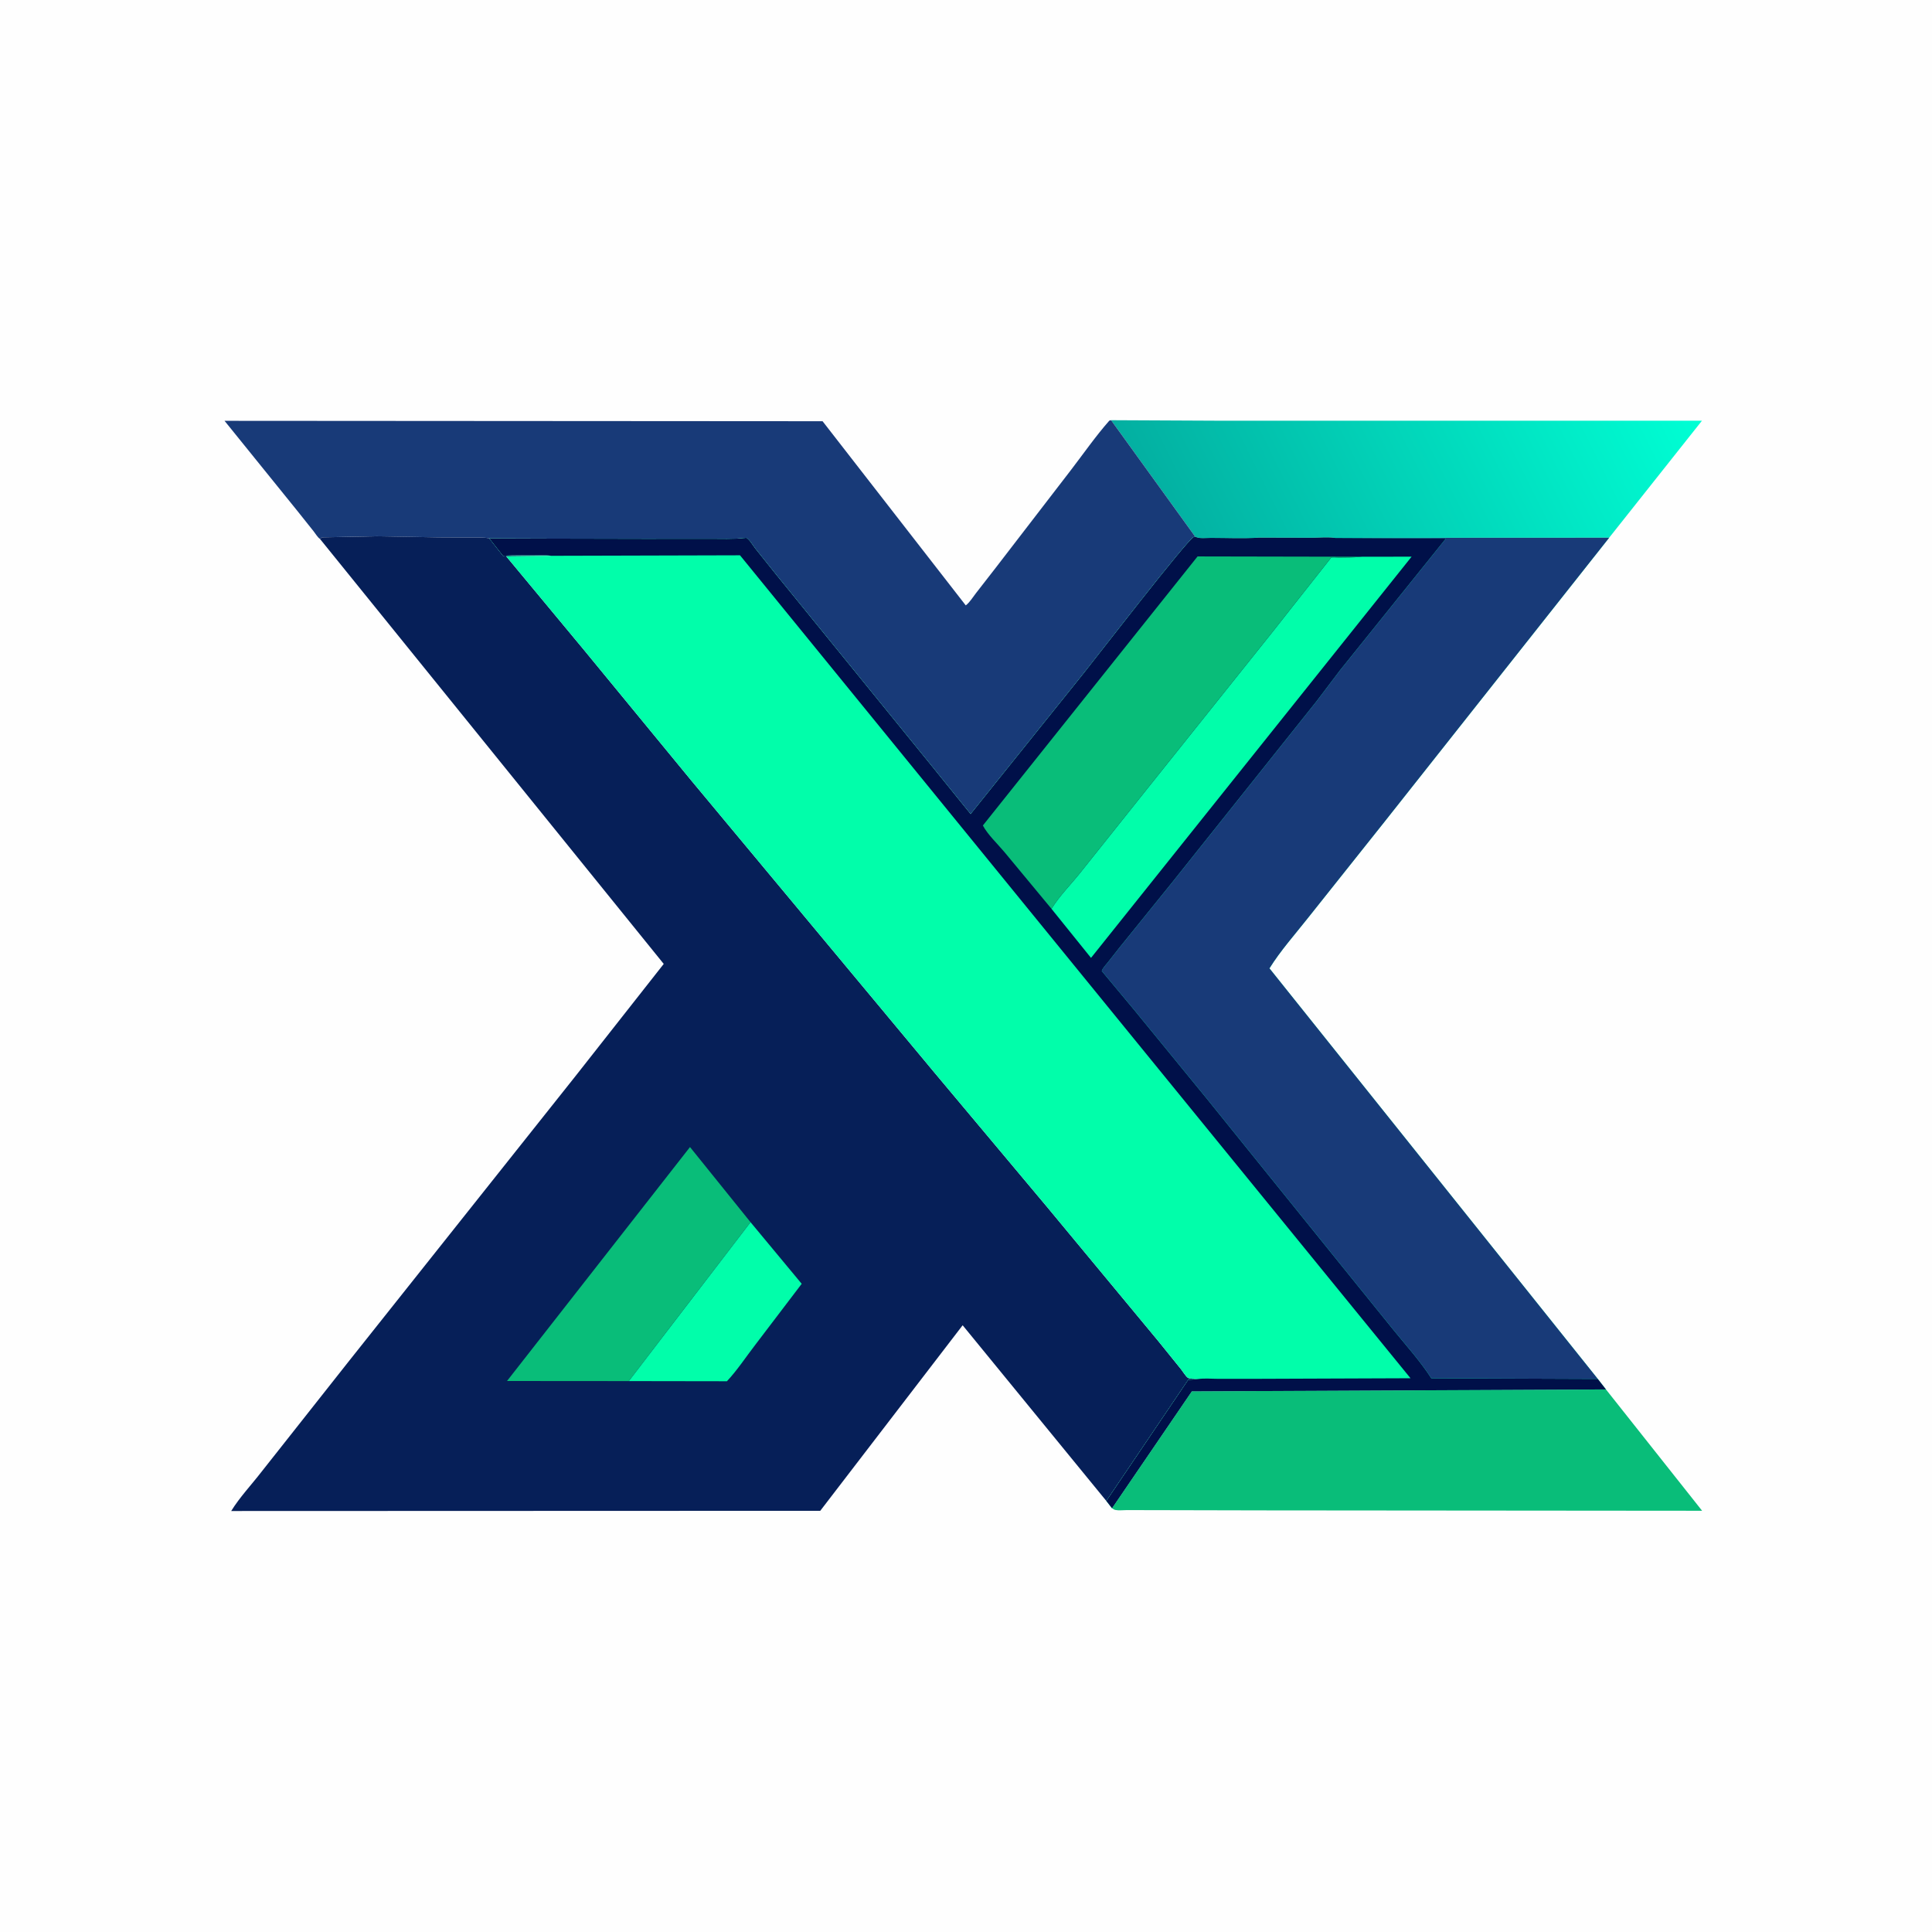
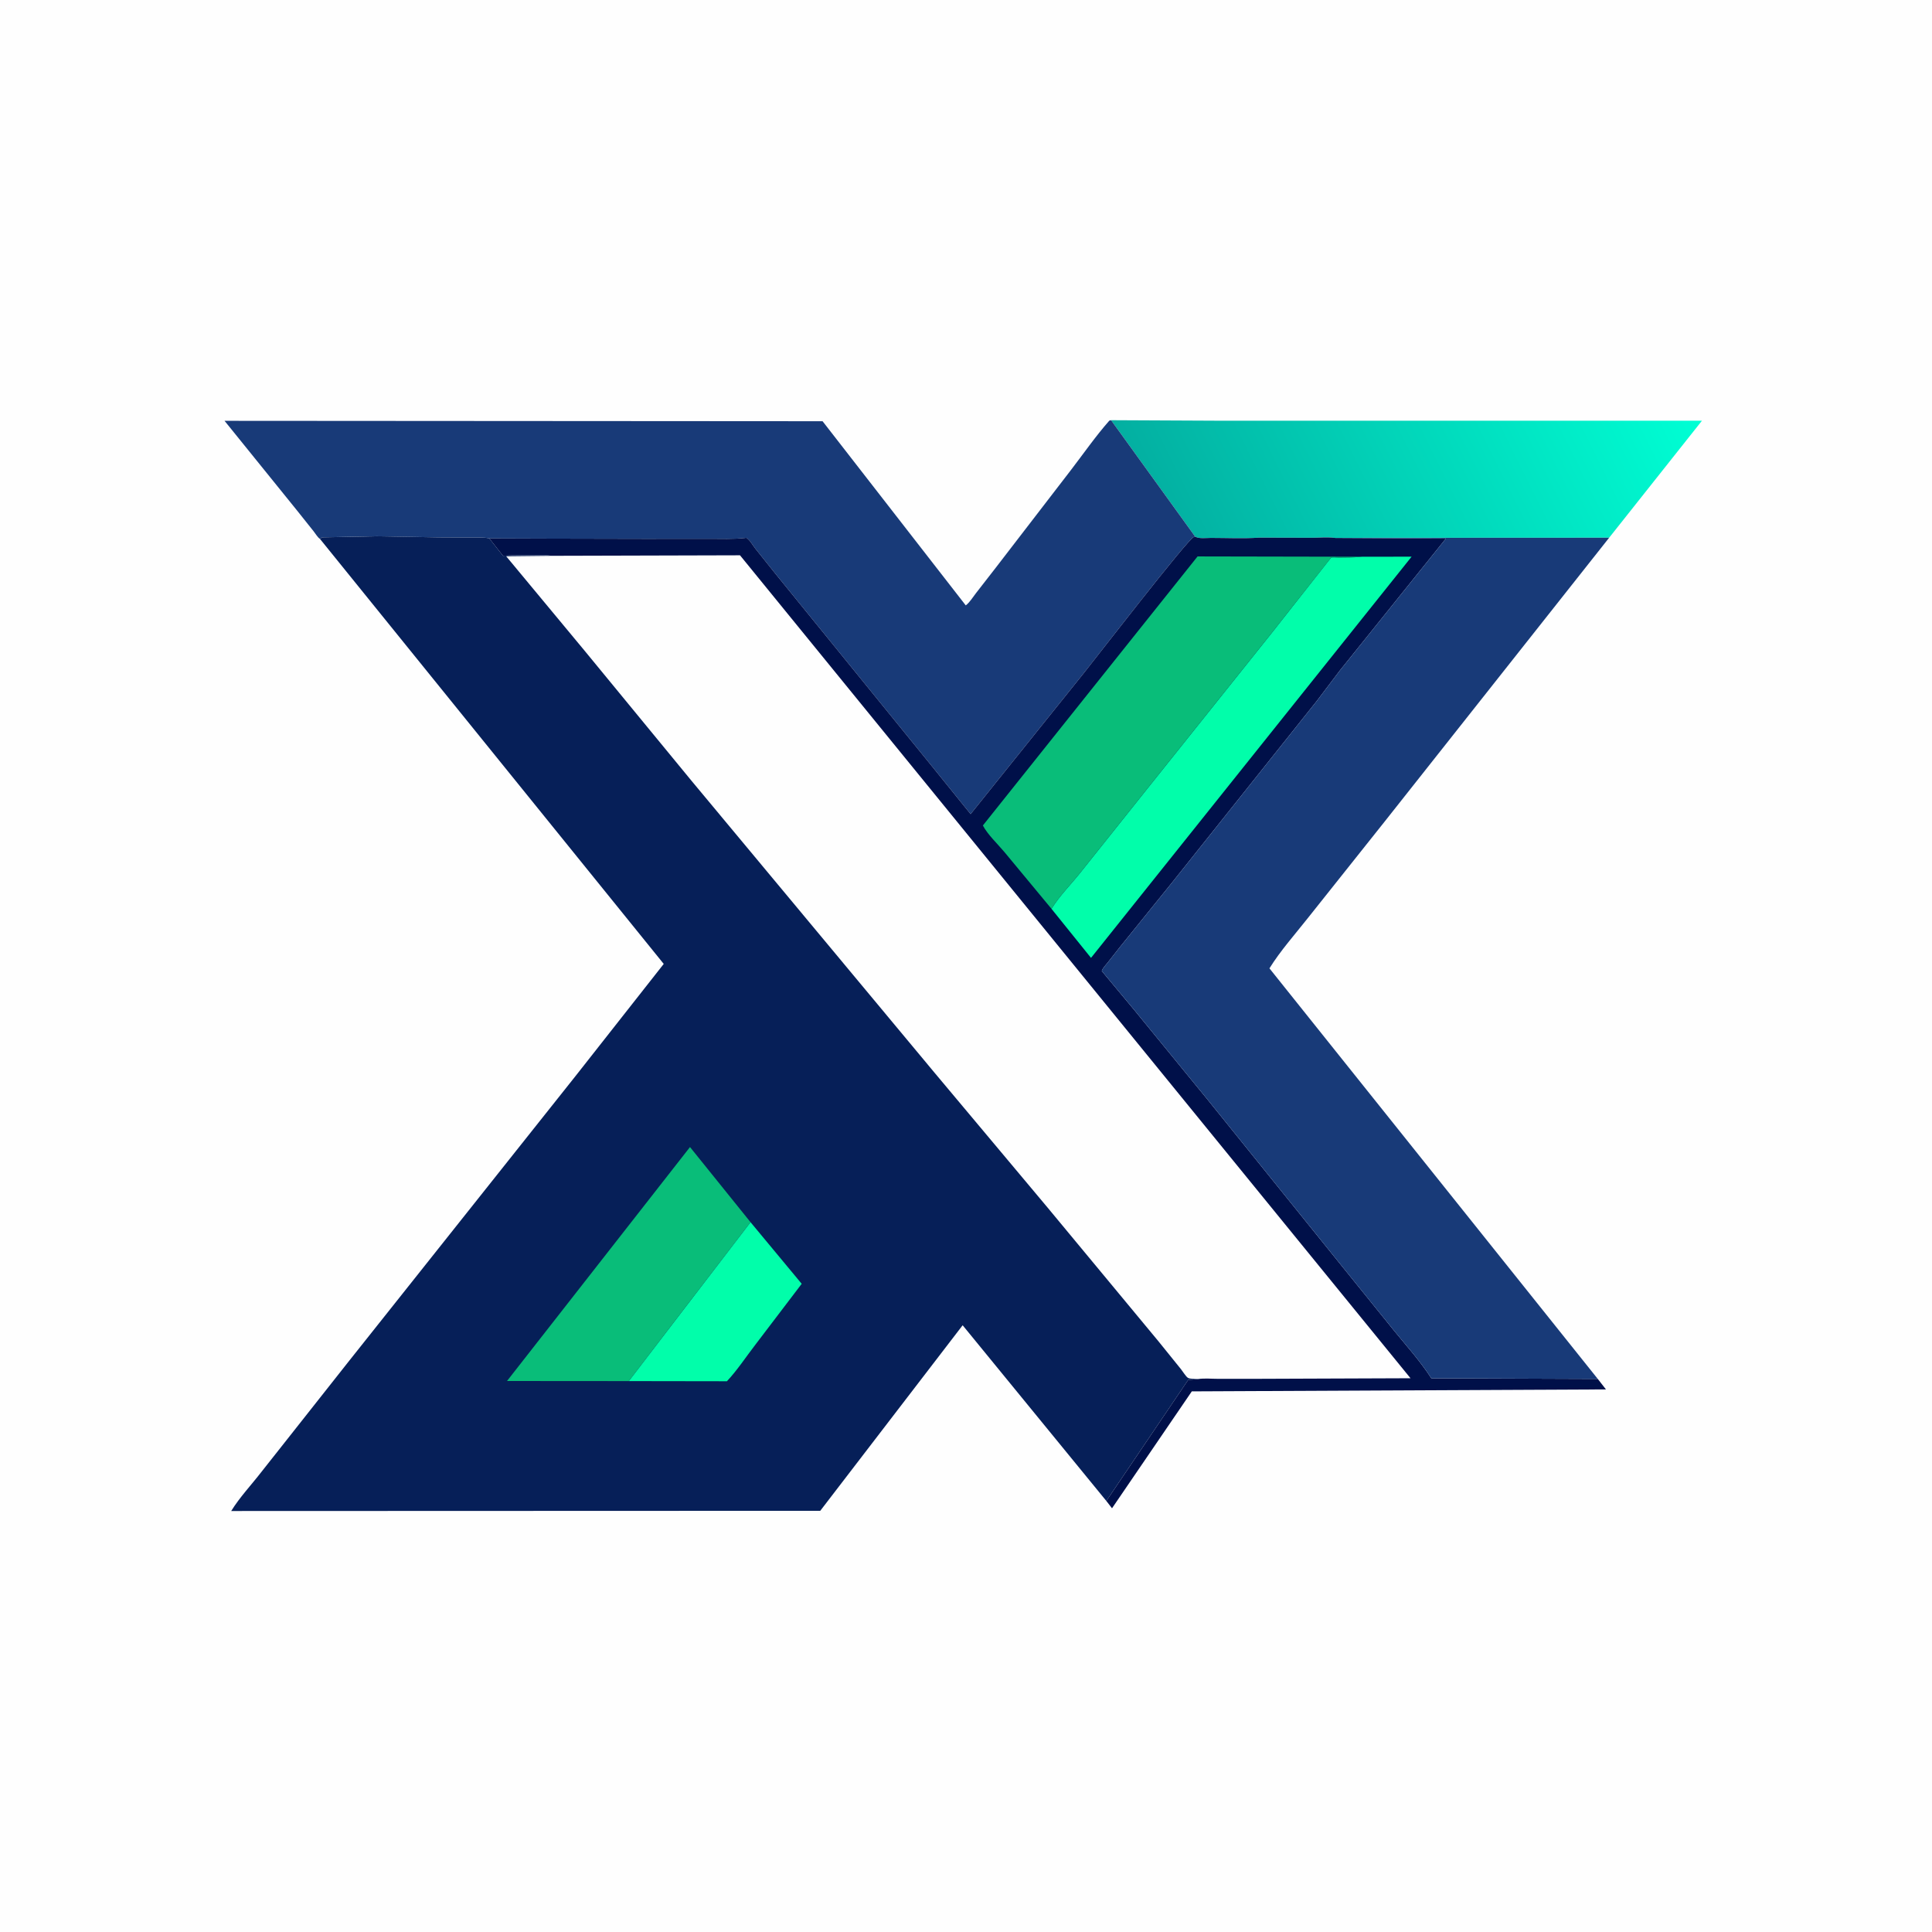
<svg xmlns="http://www.w3.org/2000/svg" version="1.1" style="display: block;" viewBox="0 0 2048 2048" width="1024" height="1024">
  <defs>
    <linearGradient id="Gradient1" gradientUnits="userSpaceOnUse" x1="1254.94" y1="600.059" x2="1755.27" y2="351.816">
      <stop class="stop0" offset="0" stop-opacity="1" stop-color="rgb(3,175,161)" />
      <stop class="stop1" offset="1" stop-opacity="1" stop-color="rgb(0,255,212)" />
    </linearGradient>
  </defs>
  <path transform="translate(0,0)" fill="rgb(254,254,254)" d="M -0 -0 L 2048 0 L 2048 2048 L -0 2048 L -0 -0 z" />
  <path transform="translate(0,0)" fill="url(#Gradient1)" d="M 1177.8 445.426 L 1296.15 445.988 L 1804.14 445.982 L 1705.77 570.009 L 1414.49 570.15 C 1406.93 569.179 1397.87 570.087 1390.16 570.067 L 1334.63 569.925 C 1317.88 571.114 1300.38 570.202 1283.54 570.207 C 1278.7 570.209 1271.31 571.288 1267 568.927 L 1177.8 445.426 z" />
-   <path transform="translate(0,0)" fill="rgb(9,189,121)" d="M 1178.78 1598.83 L 1263.36 1474.91 L 1702.37 1472.84 L 1804.31 1601.47 L 1339.08 1601.07 L 1220.2 1600.81 L 1194.05 1600.77 C 1190.63 1600.78 1185.75 1601.36 1182.5 1600.65 C 1180.92 1600.31 1180.78 1600.03 1179.57 1599.29 L 1178.78 1598.83 z" />
  <path transform="translate(0,0)" fill="rgb(24,58,120)" d="M 339.107 571.181 C 337.06 570.09 334.001 565.153 332.452 563.201 L 314.98 541.283 L 238.03 446.1 L 871.958 446.516 L 1023.73 641.73 C 1027.75 638.833 1031.39 632.858 1034.49 628.878 L 1055.51 601.845 L 1134.91 498.681 C 1148.39 481.145 1161.32 462.458 1175.94 445.885 L 1177.8 445.426 L 1267 568.927 L 1265.41 569.321 C 1259.29 571.13 1161.87 697.311 1149.22 713.087 L 1028.89 862.972 L 985.878 809.756 L 821.841 608 L 800.58 581.403 C 797.942 577.988 794.839 572.339 791.223 570.111 L 789.783 570.287 C 777.144 571.752 763.952 571.078 751.213 571.12 L 684.784 571.185 L 575.779 570.947 L 518.682 570.749 C 512.95 569.391 506.45 569.9 500.578 569.824 L 464.469 569.63 L 399.436 568.473 L 341.517 569.624 L 339.107 571.181 z" />
  <path transform="translate(0,0)" fill="rgb(6,31,88)" d="M 339.107 571.181 L 341.517 569.624 L 399.436 568.473 L 464.469 569.63 L 500.578 569.824 C 506.45 569.9 512.95 569.391 518.682 570.749 L 533.221 589.182 L 534.449 589.072 C 544.279 588.279 554.295 588.628 564.156 588.639 C 570.617 588.646 577.805 588.045 584.152 589.176 L 536.598 589.689 L 619.5 689.552 L 732.896 827.5 L 990.562 1137.02 L 1110.56 1280.18 L 1227.98 1421.8 L 1251.9 1451.42 C 1253.74 1453.71 1257 1459.06 1259.16 1460.5 C 1261.19 1461.84 1266.12 1461.63 1268.55 1461.76 L 1270.09 1461.84 L 1259.5 1462.78 L 1172.76 1591.07 L 1020.47 1404.86 L 1019.93 1405.51 L 869.503 1601.51 L 245.086 1601.73 C 253.974 1587.27 266.611 1573.87 277.032 1560.39 L 370.918 1441.53 L 610.17 1140.55 L 703.583 1021.8 L 339.107 571.181 z" />
  <path transform="translate(0,0)" fill="rgb(1,254,170)" d="M 795.596 1295.57 L 849.833 1360.88 L 800.358 1425.91 C 790.672 1438.5 781.391 1452.64 770.572 1464.17 L 666.555 1464.01 L 795.596 1295.57 z" />
  <path transform="translate(0,0)" fill="rgb(9,189,121)" d="M 666.555 1464.01 L 537.461 1463.91 L 731.426 1215.93 L 795.596 1295.57 L 666.555 1464.01 z" />
-   <path transform="translate(0,0)" fill="rgb(1,254,170)" d="M 1267 568.927 C 1271.31 571.288 1278.7 570.209 1283.54 570.207 C 1300.38 570.202 1317.88 571.114 1334.63 569.925 L 1390.16 570.067 C 1397.87 570.087 1406.93 569.179 1414.49 570.15 L 1705.77 570.009 L 1468.33 870.216 L 1386.18 973.438 C 1372.57 990.673 1357.24 1007.86 1345.67 1026.49 L 1693.7 1461.71 L 1702.37 1472.84 L 1263.36 1474.91 L 1178.78 1598.83 L 1172.76 1591.07 L 1259.5 1462.78 L 1270.09 1461.84 L 1268.55 1461.76 C 1266.12 1461.63 1261.19 1461.84 1259.16 1460.5 C 1257 1459.06 1253.74 1453.71 1251.9 1451.42 L 1227.98 1421.8 L 1110.56 1280.18 L 990.562 1137.02 L 732.896 827.5 L 619.5 689.552 L 536.598 589.689 L 584.152 589.176 C 577.805 588.045 570.617 588.646 564.156 588.639 C 554.295 588.628 544.279 588.279 534.449 589.072 L 533.221 589.182 L 518.682 570.749 L 575.779 570.947 L 684.784 571.185 L 751.213 571.12 C 763.952 571.078 777.144 571.752 789.783 570.287 L 791.223 570.111 C 794.839 572.339 797.942 577.988 800.58 581.403 L 821.841 608 L 985.878 809.756 L 1028.89 862.972 L 1149.22 713.087 C 1161.87 697.311 1259.29 571.13 1265.41 569.321 L 1267 568.927 z" />
  <path transform="translate(0,0)" fill="rgb(0,16,73)" d="M 1267 568.927 C 1271.31 571.288 1278.7 570.209 1283.54 570.207 C 1300.38 570.202 1317.88 571.114 1334.63 569.925 L 1390.16 570.067 C 1397.87 570.087 1406.93 569.179 1414.49 570.15 L 1415.82 570.263 L 1532.74 570.871 L 1420.49 710.553 L 1395.65 743.33 L 1242.41 935.599 L 1187.12 1003.99 L 1174.38 1020.17 C 1172.25 1022.87 1169.04 1026.02 1167.94 1029.3 L 1202.6 1070.91 L 1279.7 1165.15 L 1423.98 1344 L 1478.08 1410.94 C 1491.32 1427.14 1505.95 1443.41 1517.26 1461.03 L 1693.7 1461.71 L 1702.37 1472.84 L 1263.36 1474.91 L 1178.78 1598.83 L 1172.76 1591.07 L 1259.5 1462.78 L 1270.09 1461.84 C 1276.84 1460.83 1284.72 1461.64 1291.59 1461.63 L 1337.5 1461.59 L 1495.2 1461 L 784.438 588.637 L 584.152 589.176 C 577.805 588.045 570.617 588.646 564.156 588.639 C 554.295 588.628 544.279 588.279 534.449 589.072 L 533.221 589.182 L 518.682 570.749 L 575.779 570.947 L 684.784 571.185 L 751.213 571.12 C 763.952 571.078 777.144 571.752 789.783 570.287 L 791.223 570.111 C 794.839 572.339 797.942 577.988 800.58 581.403 L 821.841 608 L 985.878 809.756 L 1028.89 862.972 L 1149.22 713.087 C 1161.87 697.311 1259.29 571.13 1265.41 569.321 L 1267 568.927 z" />
-   <path transform="translate(0,0)" fill="rgb(1,254,170)" d="M 1443.52 590.18 L 1496.36 590.092 L 1156.52 1015.4 L 1114.63 963.4 C 1123.01 949.702 1135.39 937.421 1145.38 924.834 L 1214.89 837.672 L 1348.35 670.628 L 1409.81 592.709 C 1410.26 592.18 1410.53 591.42 1411.15 591.125 C 1412.38 590.544 1417.63 591.055 1419.2 591.036 C 1426.89 590.944 1434.59 591 1442.25 590.305 L 1443.52 590.18 z" />
+   <path transform="translate(0,0)" fill="rgb(1,254,170)" d="M 1443.52 590.18 L 1496.36 590.092 L 1156.52 1015.4 L 1114.63 963.4 C 1123.01 949.702 1135.39 937.421 1145.38 924.834 L 1214.89 837.672 L 1348.35 670.628 C 1410.26 592.18 1410.53 591.42 1411.15 591.125 C 1412.38 590.544 1417.63 591.055 1419.2 591.036 C 1426.89 590.944 1434.59 591 1442.25 590.305 L 1443.52 590.18 z" />
  <path transform="translate(0,0)" fill="rgb(9,189,121)" d="M 1114.63 963.4 L 1064.72 903.201 C 1057.7 894.8 1046.87 884.63 1041.88 875.044 L 1269.48 589.837 L 1443.52 590.18 L 1442.25 590.305 C 1434.59 591 1426.89 590.944 1419.2 591.036 C 1417.63 591.055 1412.38 590.544 1411.15 591.125 C 1410.53 591.42 1410.26 592.18 1409.81 592.709 L 1348.35 670.628 L 1214.89 837.672 L 1145.38 924.834 C 1135.39 937.421 1123.01 949.702 1114.63 963.4 z" />
  <path transform="translate(0,0)" fill="rgb(24,58,120)" d="M 1414.49 570.15 L 1705.77 570.009 L 1468.33 870.216 L 1386.18 973.438 C 1372.57 990.673 1357.24 1007.86 1345.67 1026.49 L 1693.7 1461.71 L 1517.26 1461.03 C 1505.95 1443.41 1491.32 1427.14 1478.08 1410.94 L 1423.98 1344 L 1279.7 1165.15 L 1202.6 1070.91 L 1167.94 1029.3 C 1169.04 1026.02 1172.25 1022.87 1174.38 1020.17 L 1187.12 1003.99 L 1242.41 935.599 L 1395.65 743.33 L 1420.49 710.553 L 1532.74 570.871 L 1415.82 570.263 L 1414.49 570.15 z" />
</svg>